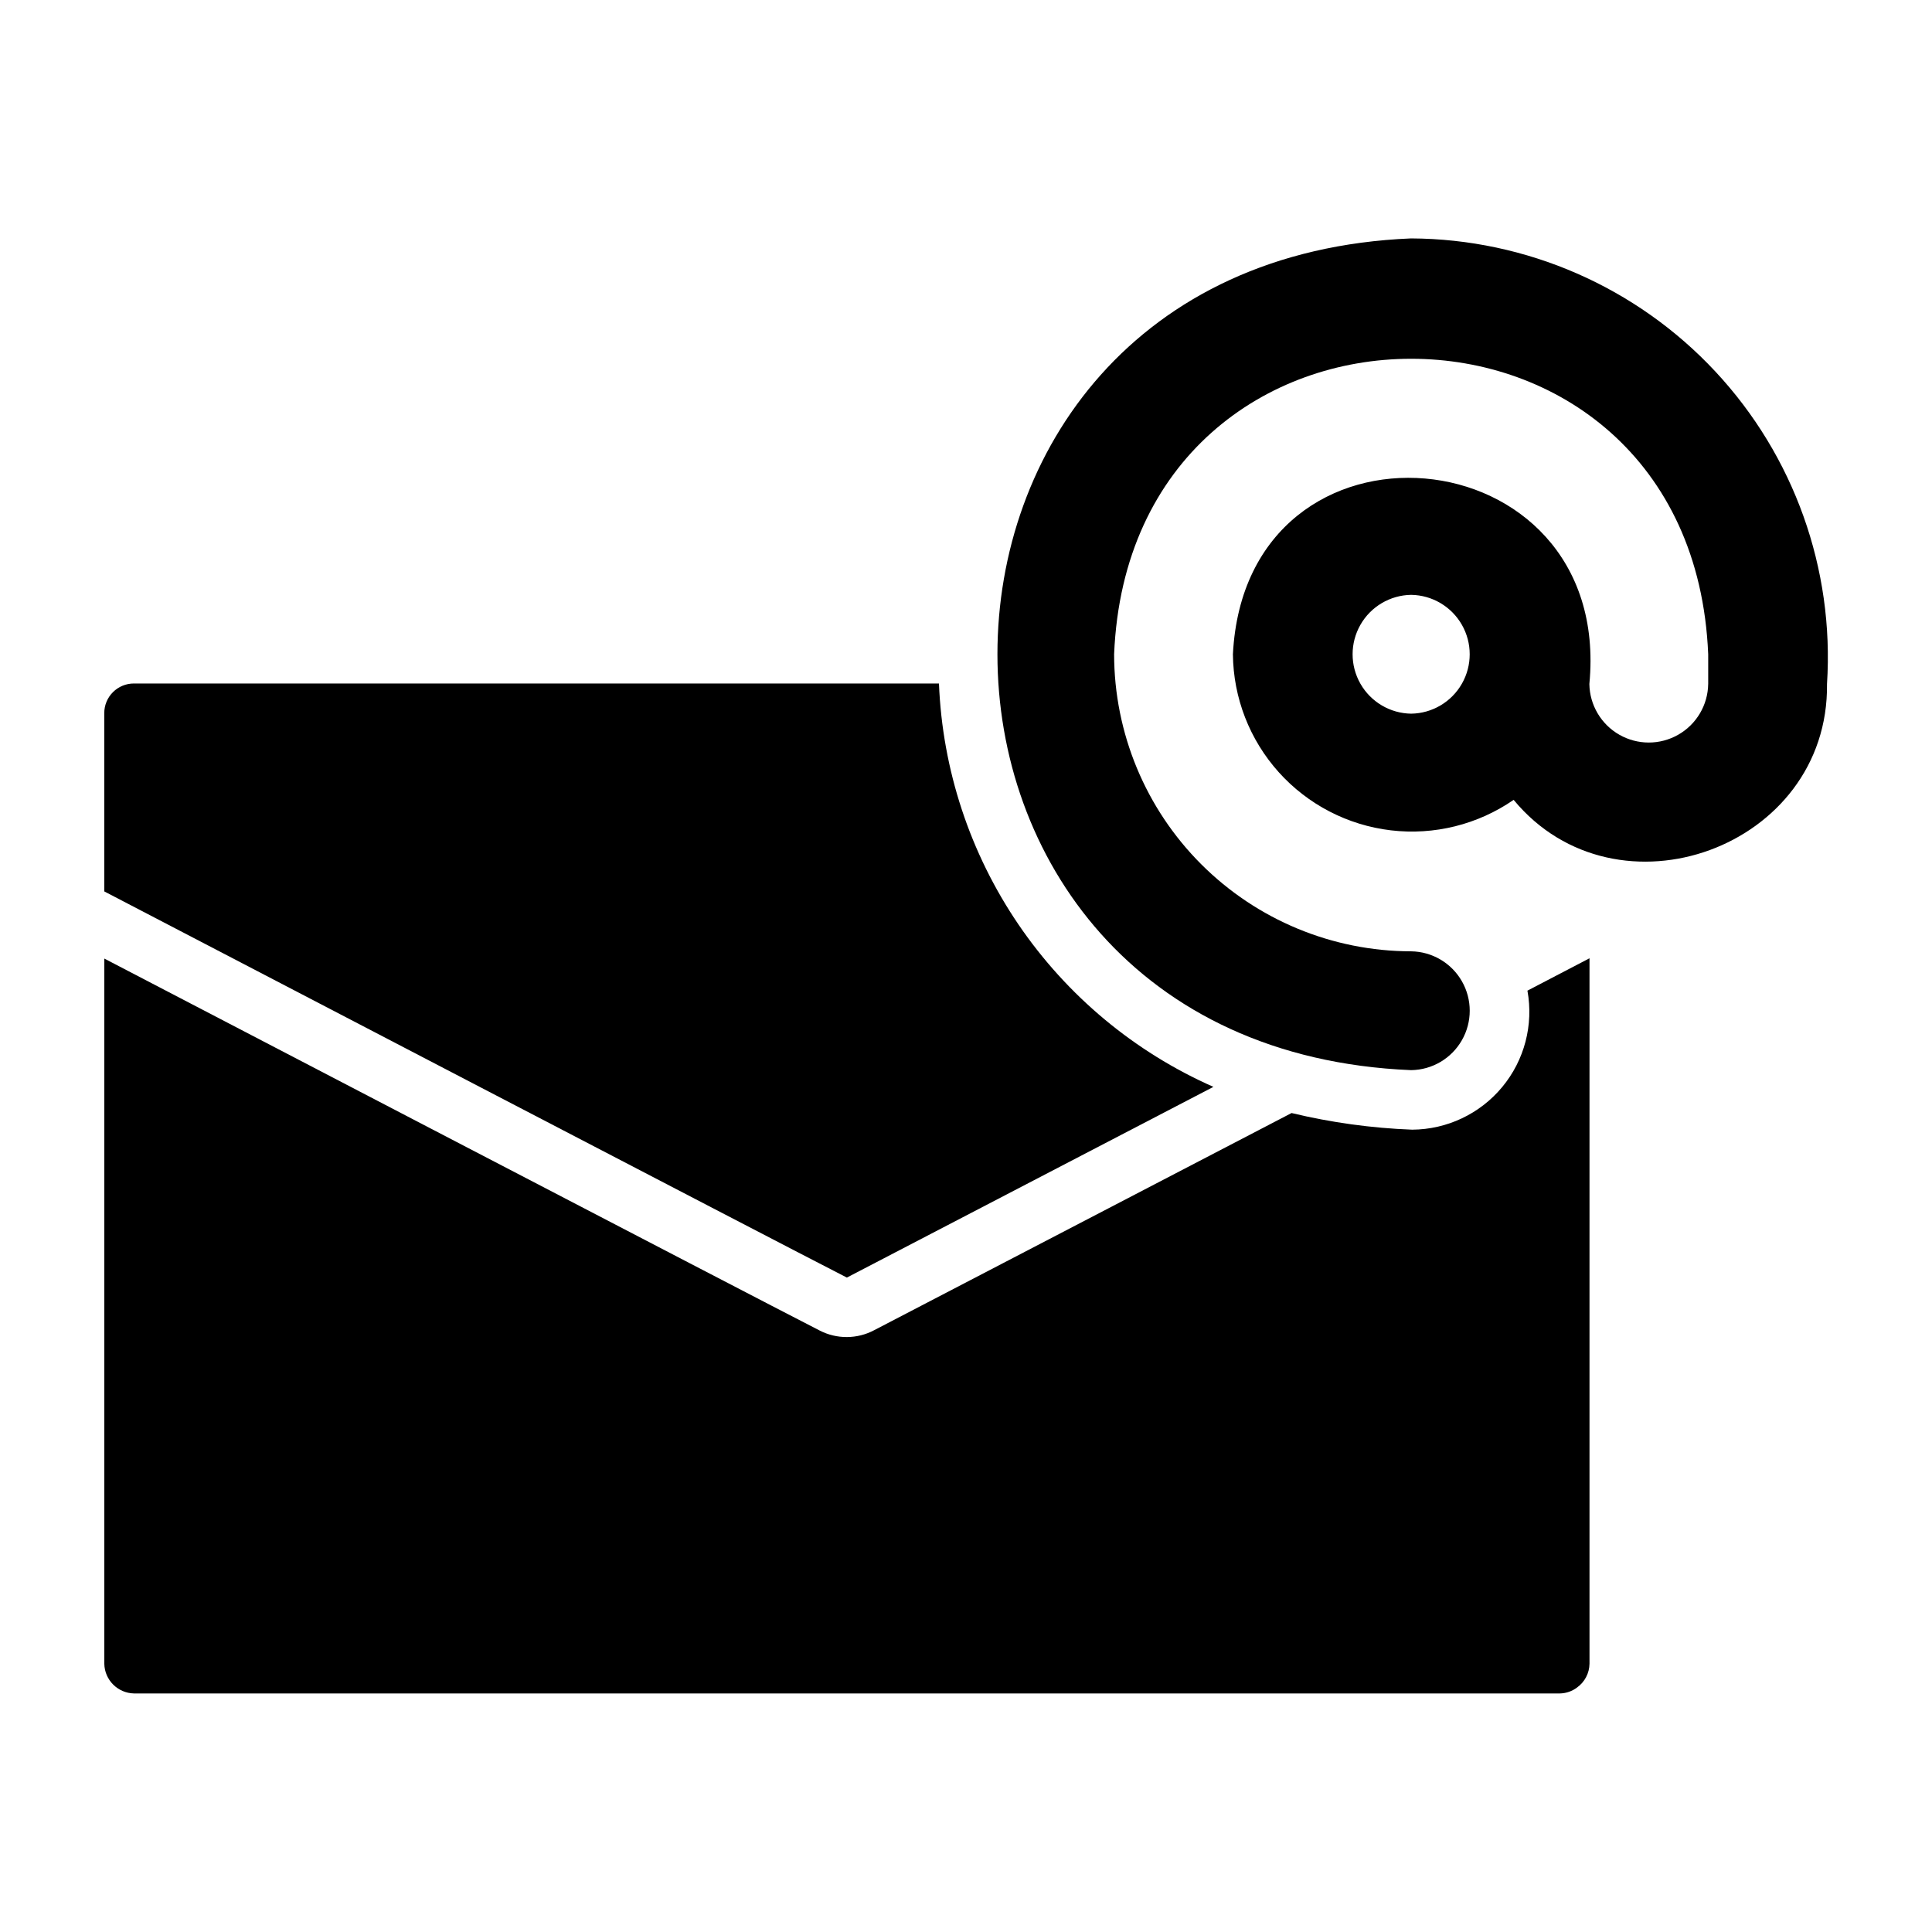
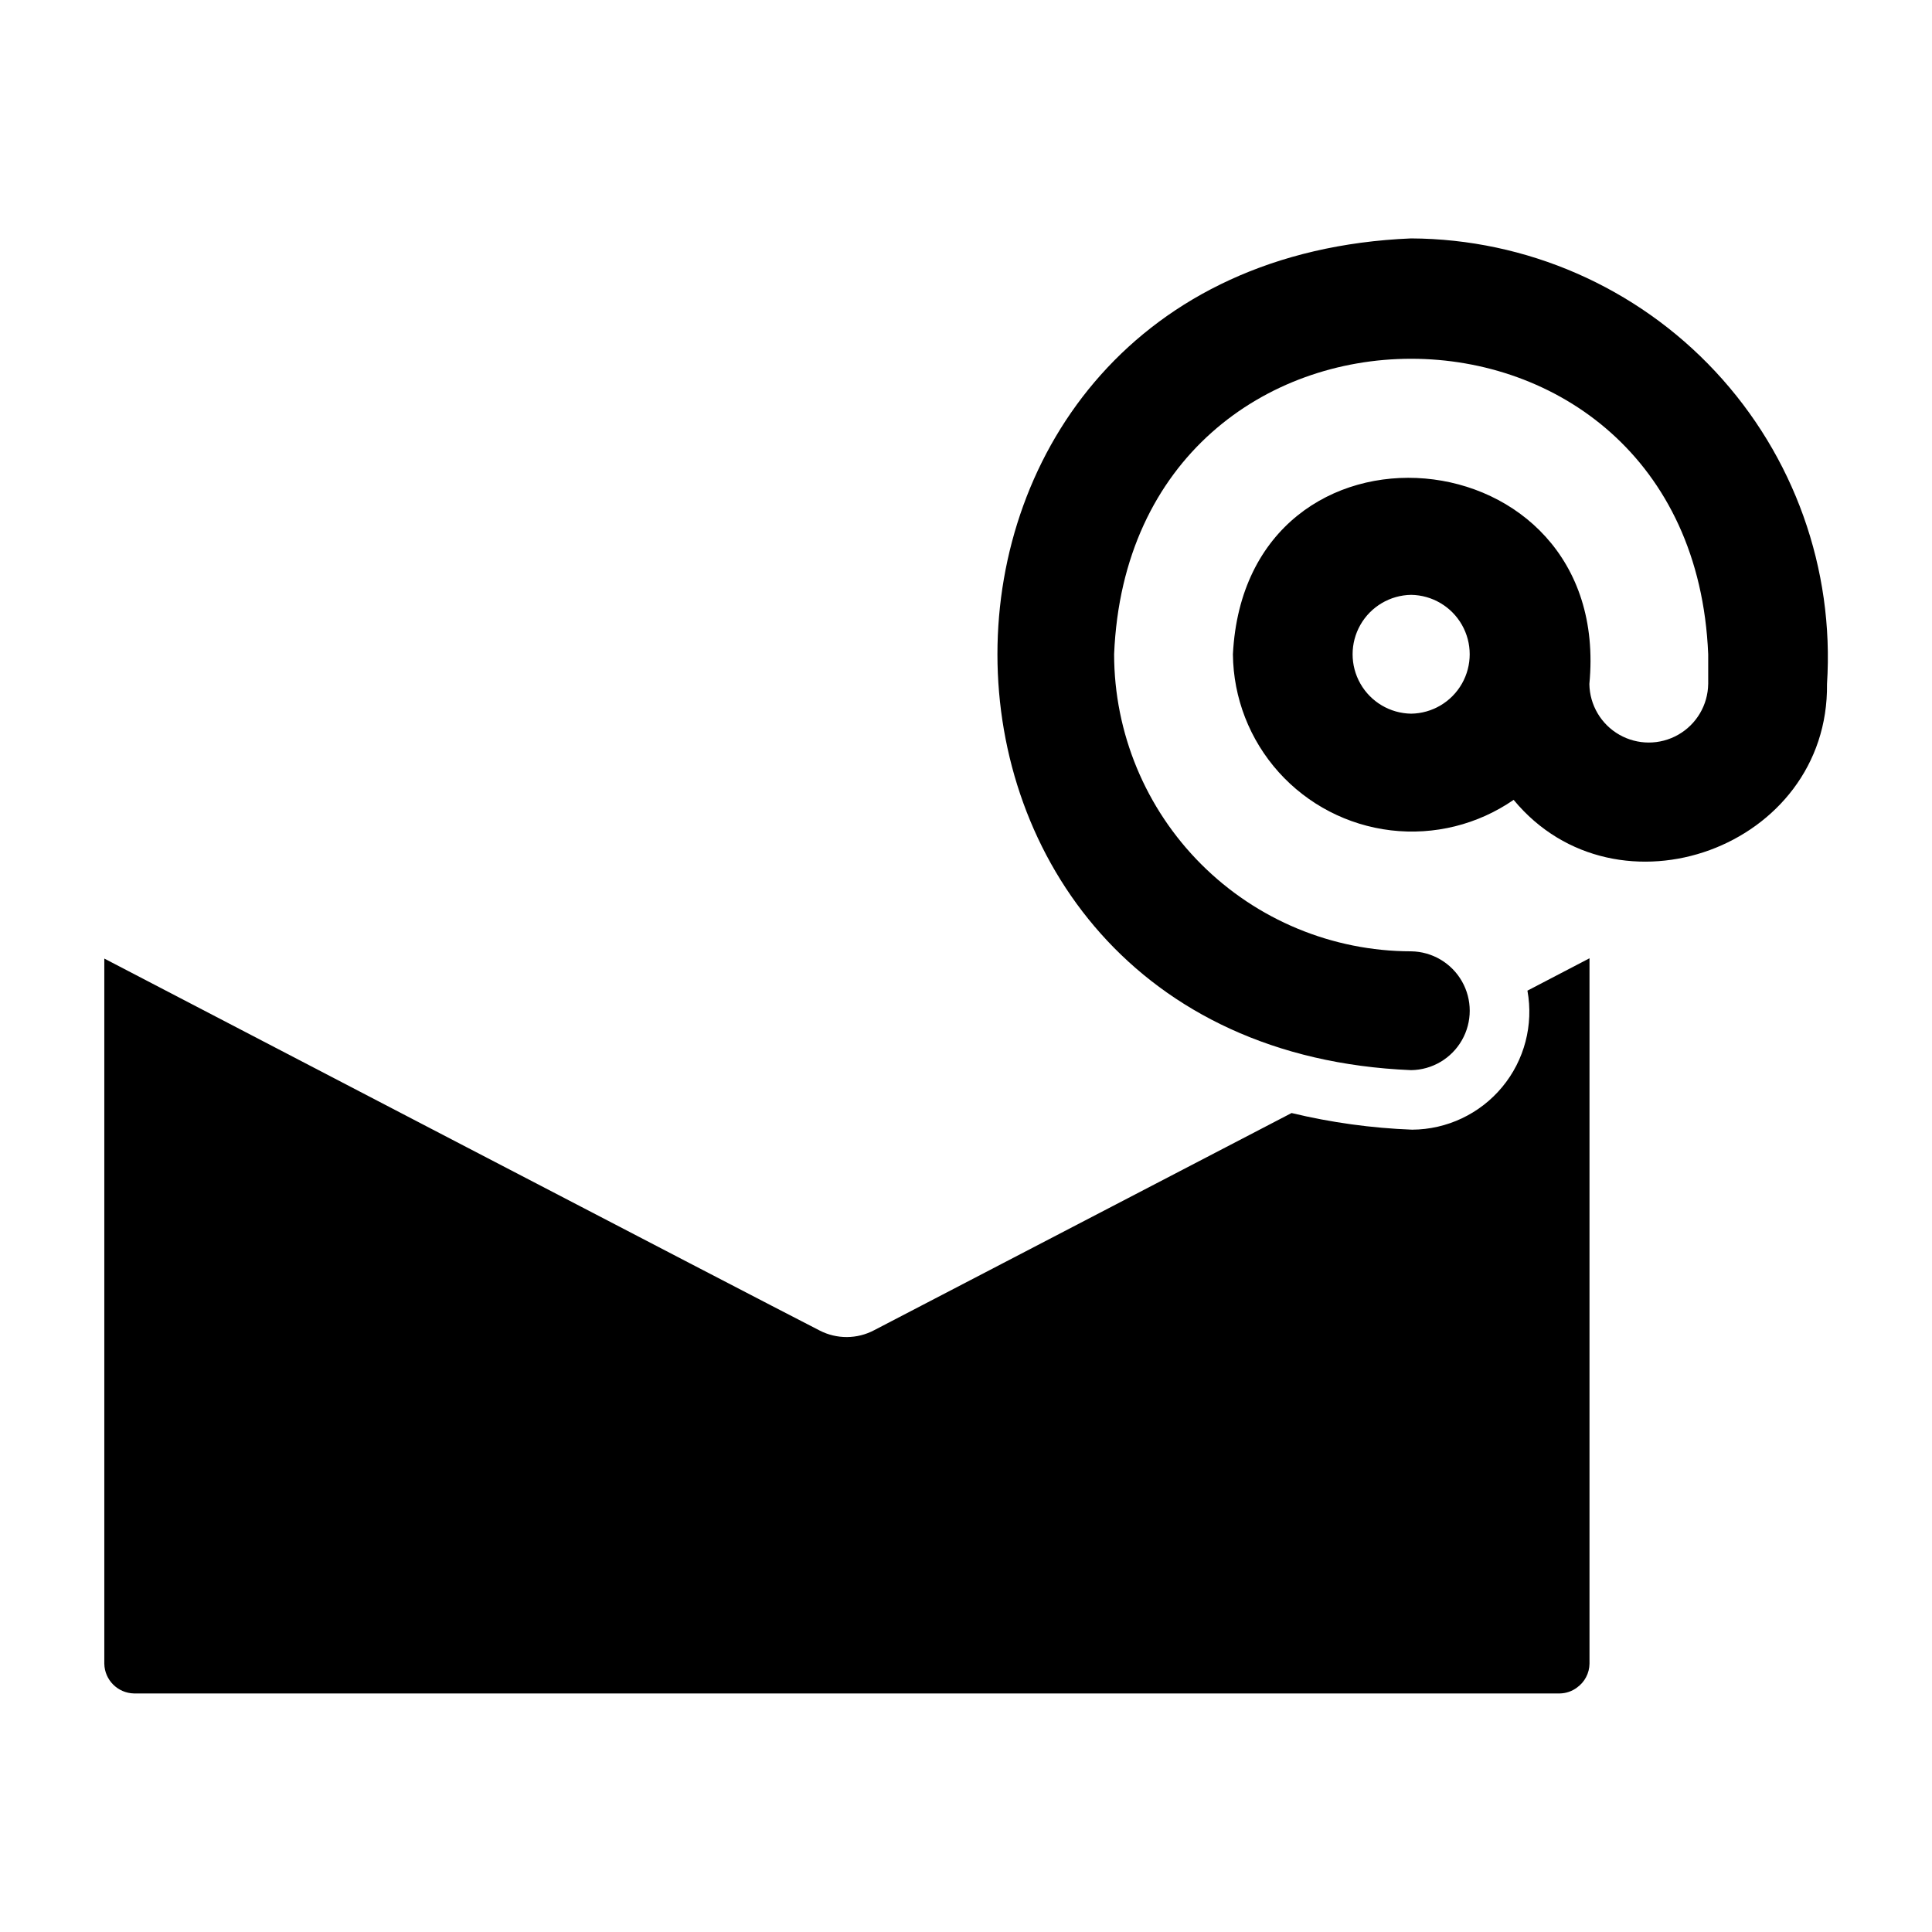
<svg xmlns="http://www.w3.org/2000/svg" fill="#000000" width="800px" height="800px" version="1.1" viewBox="144 144 512 512">
  <g>
    <path d="m561.93 591.21c2.039-1.457 3.266-3.793 3.305-6.297v-186.96l-16.449 8.578c1.656 9.086-0.789 18.438-6.684 25.543-5.891 7.109-14.629 11.246-23.863 11.301-10.77-0.41-21.477-1.887-31.957-4.41l-110.6 57.543c-4.523 2.406-9.938 2.434-14.488 0.082-19.523-9.992-166.46-86.543-189.55-98.559v186.88c0.086 4.309 3.559 7.781 7.871 7.871h377.86c1.652-0.031 3.25-0.582 4.566-1.574z" />
-     <path d="m368.43 482.57c19.852-10.332 76.508-39.805 97.141-50.539v0.004c-20.91-9.234-38.812-24.145-51.672-43.043-12.855-18.898-20.156-41.023-21.066-63.859h-213.33c-2.09-0.008-4.098 0.82-5.574 2.297-1.48 1.477-2.305 3.484-2.297 5.574v47.23c23.578 12.262 177.29 92.363 196.8 102.34z" />
    <path d="m517.97 207.18c-146.2 6.051-146.17 214.38 0 220.42 5.574-0.078 10.688-3.098 13.449-7.938 2.766-4.836 2.766-10.777 0-15.617-2.762-4.836-7.879-7.856-13.449-7.934-20.871-0.023-40.879-8.324-55.637-23.082-14.758-14.758-23.059-34.766-23.082-55.637 4.324-104.43 153.13-104.41 157.44 0v7.871h-0.004c-0.078 5.57-3.098 10.684-7.938 13.445-4.836 2.762-10.773 2.762-15.613 0-4.836-2.762-7.856-7.875-7.938-13.445 6.406-66.945-91.008-75.629-94.465-7.871 0.109 11.539 4.422 22.645 12.133 31.234 7.707 8.586 18.285 14.07 29.746 15.422 11.461 1.352 23.02-1.52 32.516-8.078 27.312 33.027 83.582 12.707 83.047-30.707 1.965-30.512-8.75-60.48-29.613-82.832-20.859-22.352-50.02-35.105-80.594-35.25zm0 125.95c-5.57-0.082-10.684-3.098-13.445-7.938-2.762-4.836-2.762-10.773 0-15.613 2.762-4.84 7.875-7.856 13.445-7.938 5.57 0.082 10.684 3.102 13.445 7.938 2.762 4.84 2.762 10.777 0 15.613-2.762 4.84-7.875 7.859-13.445 7.938z" />
  </g>
</svg>